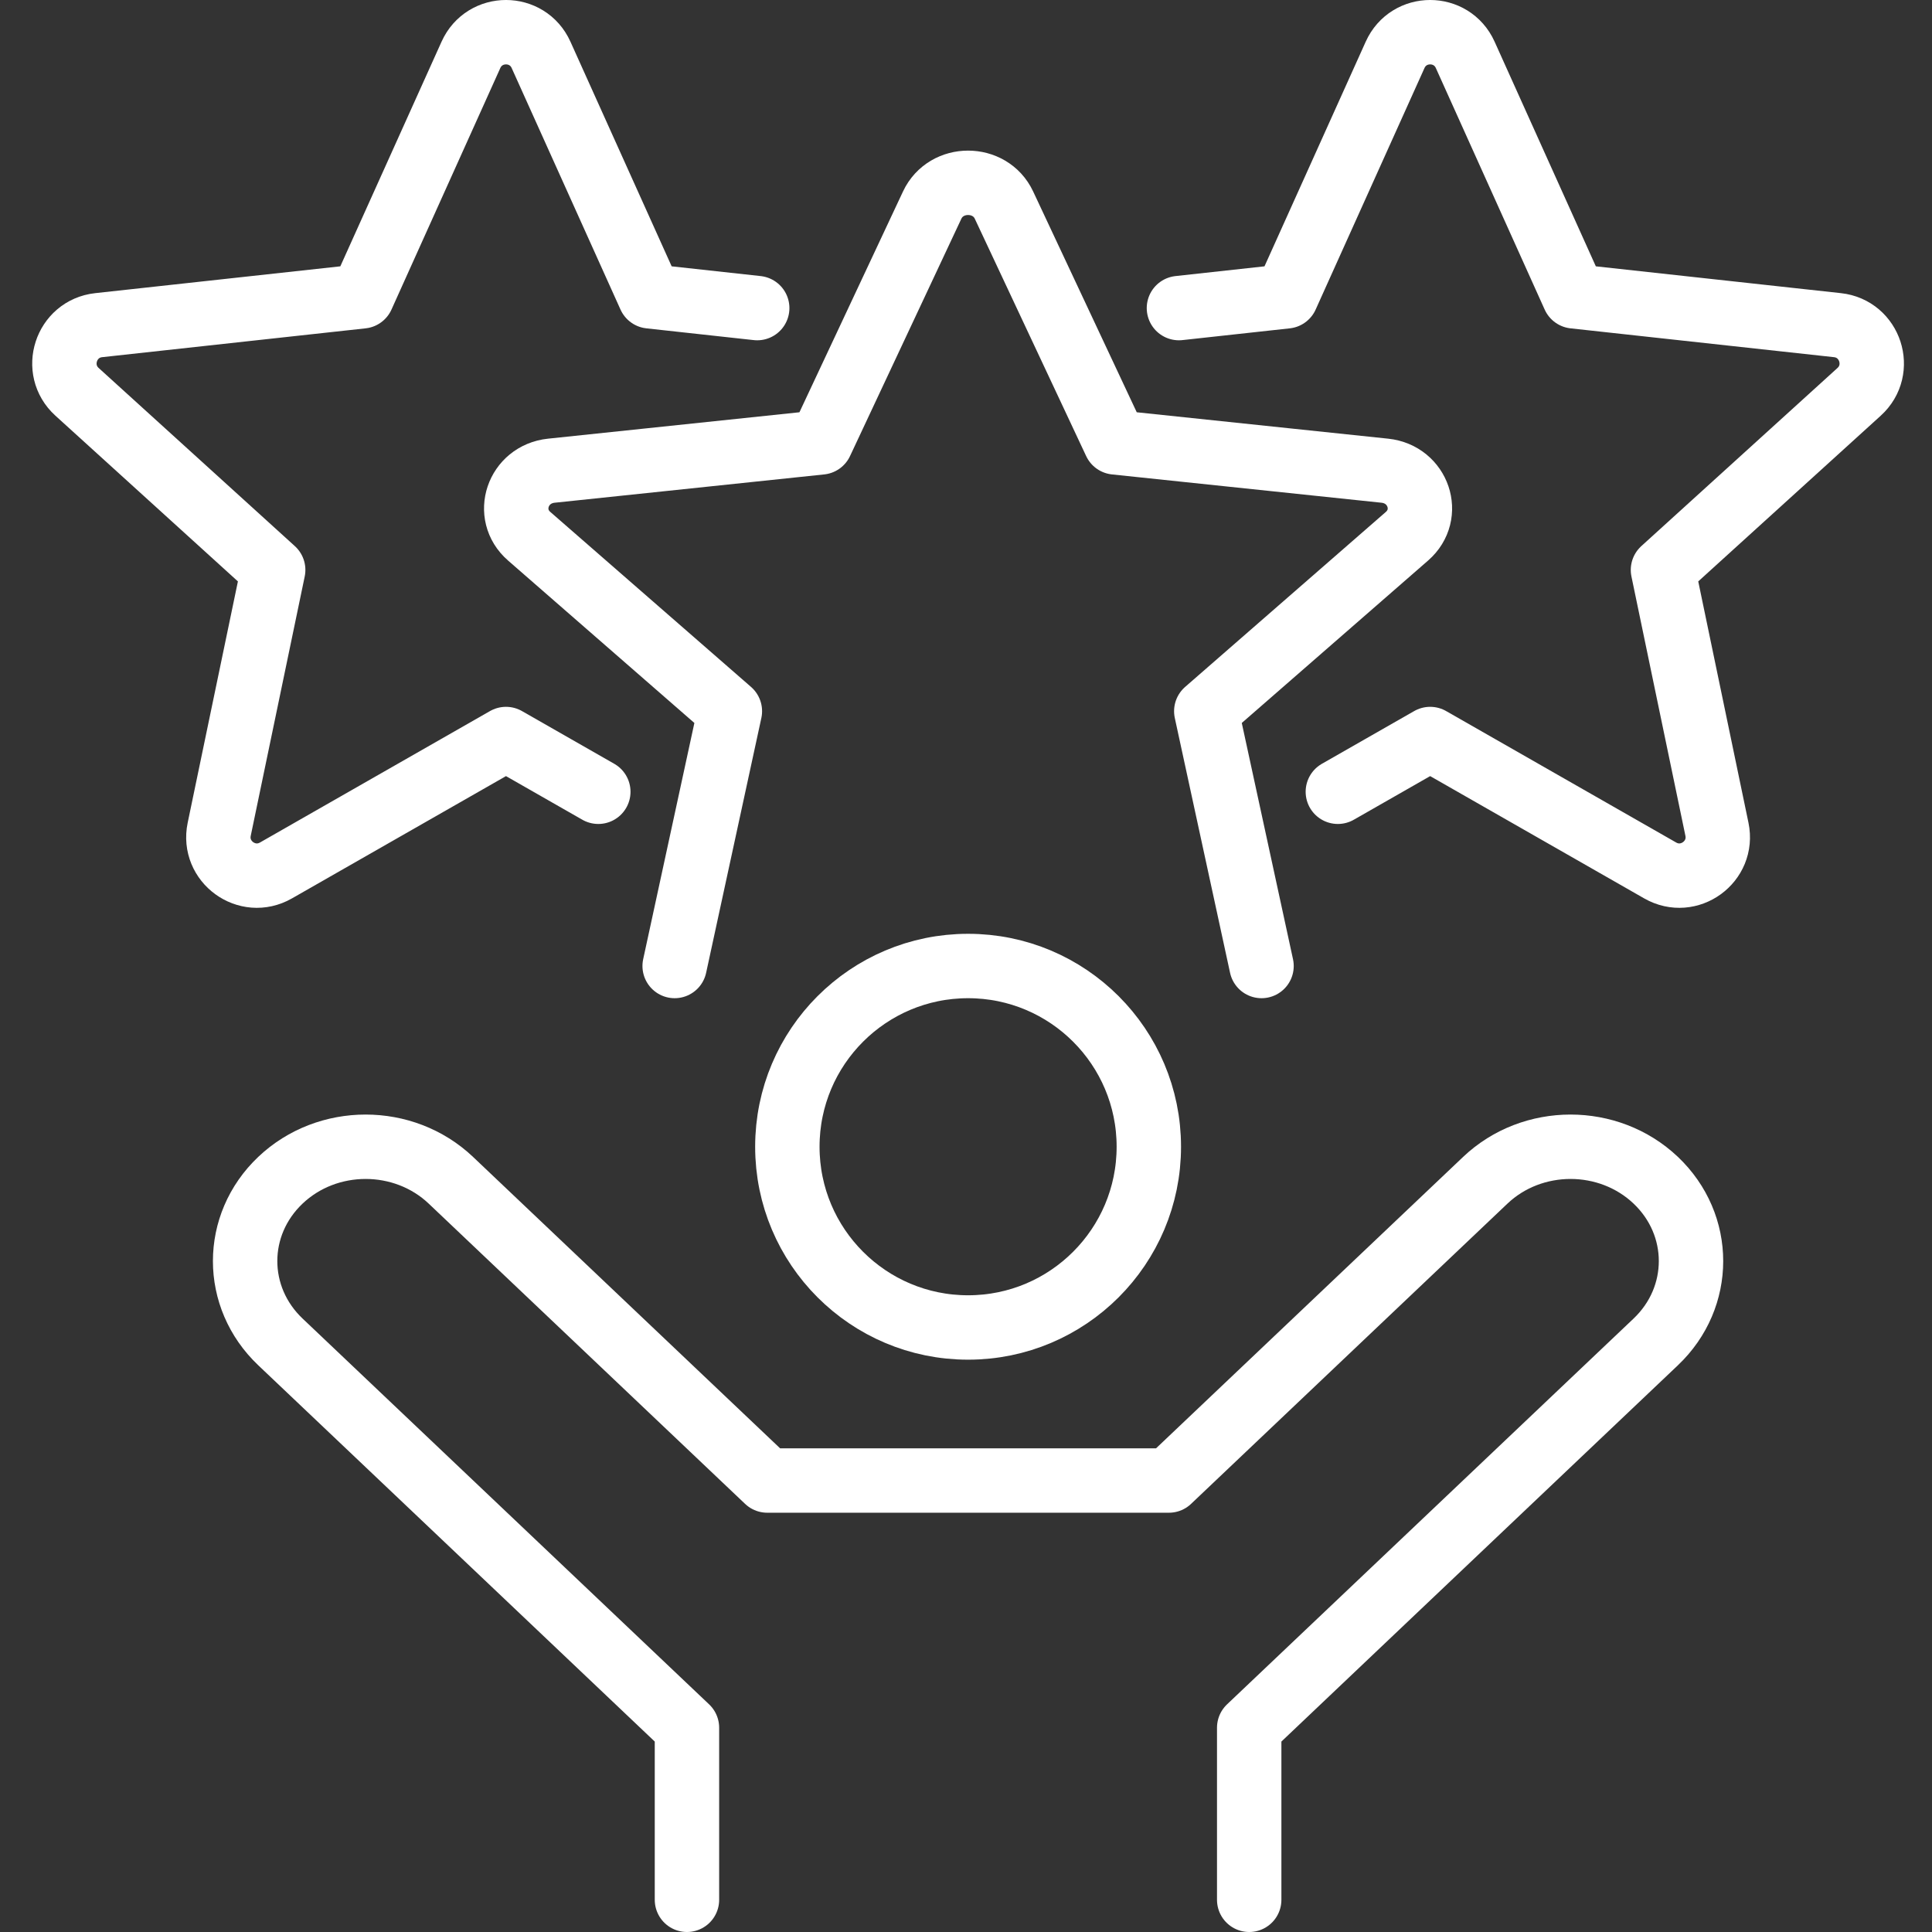
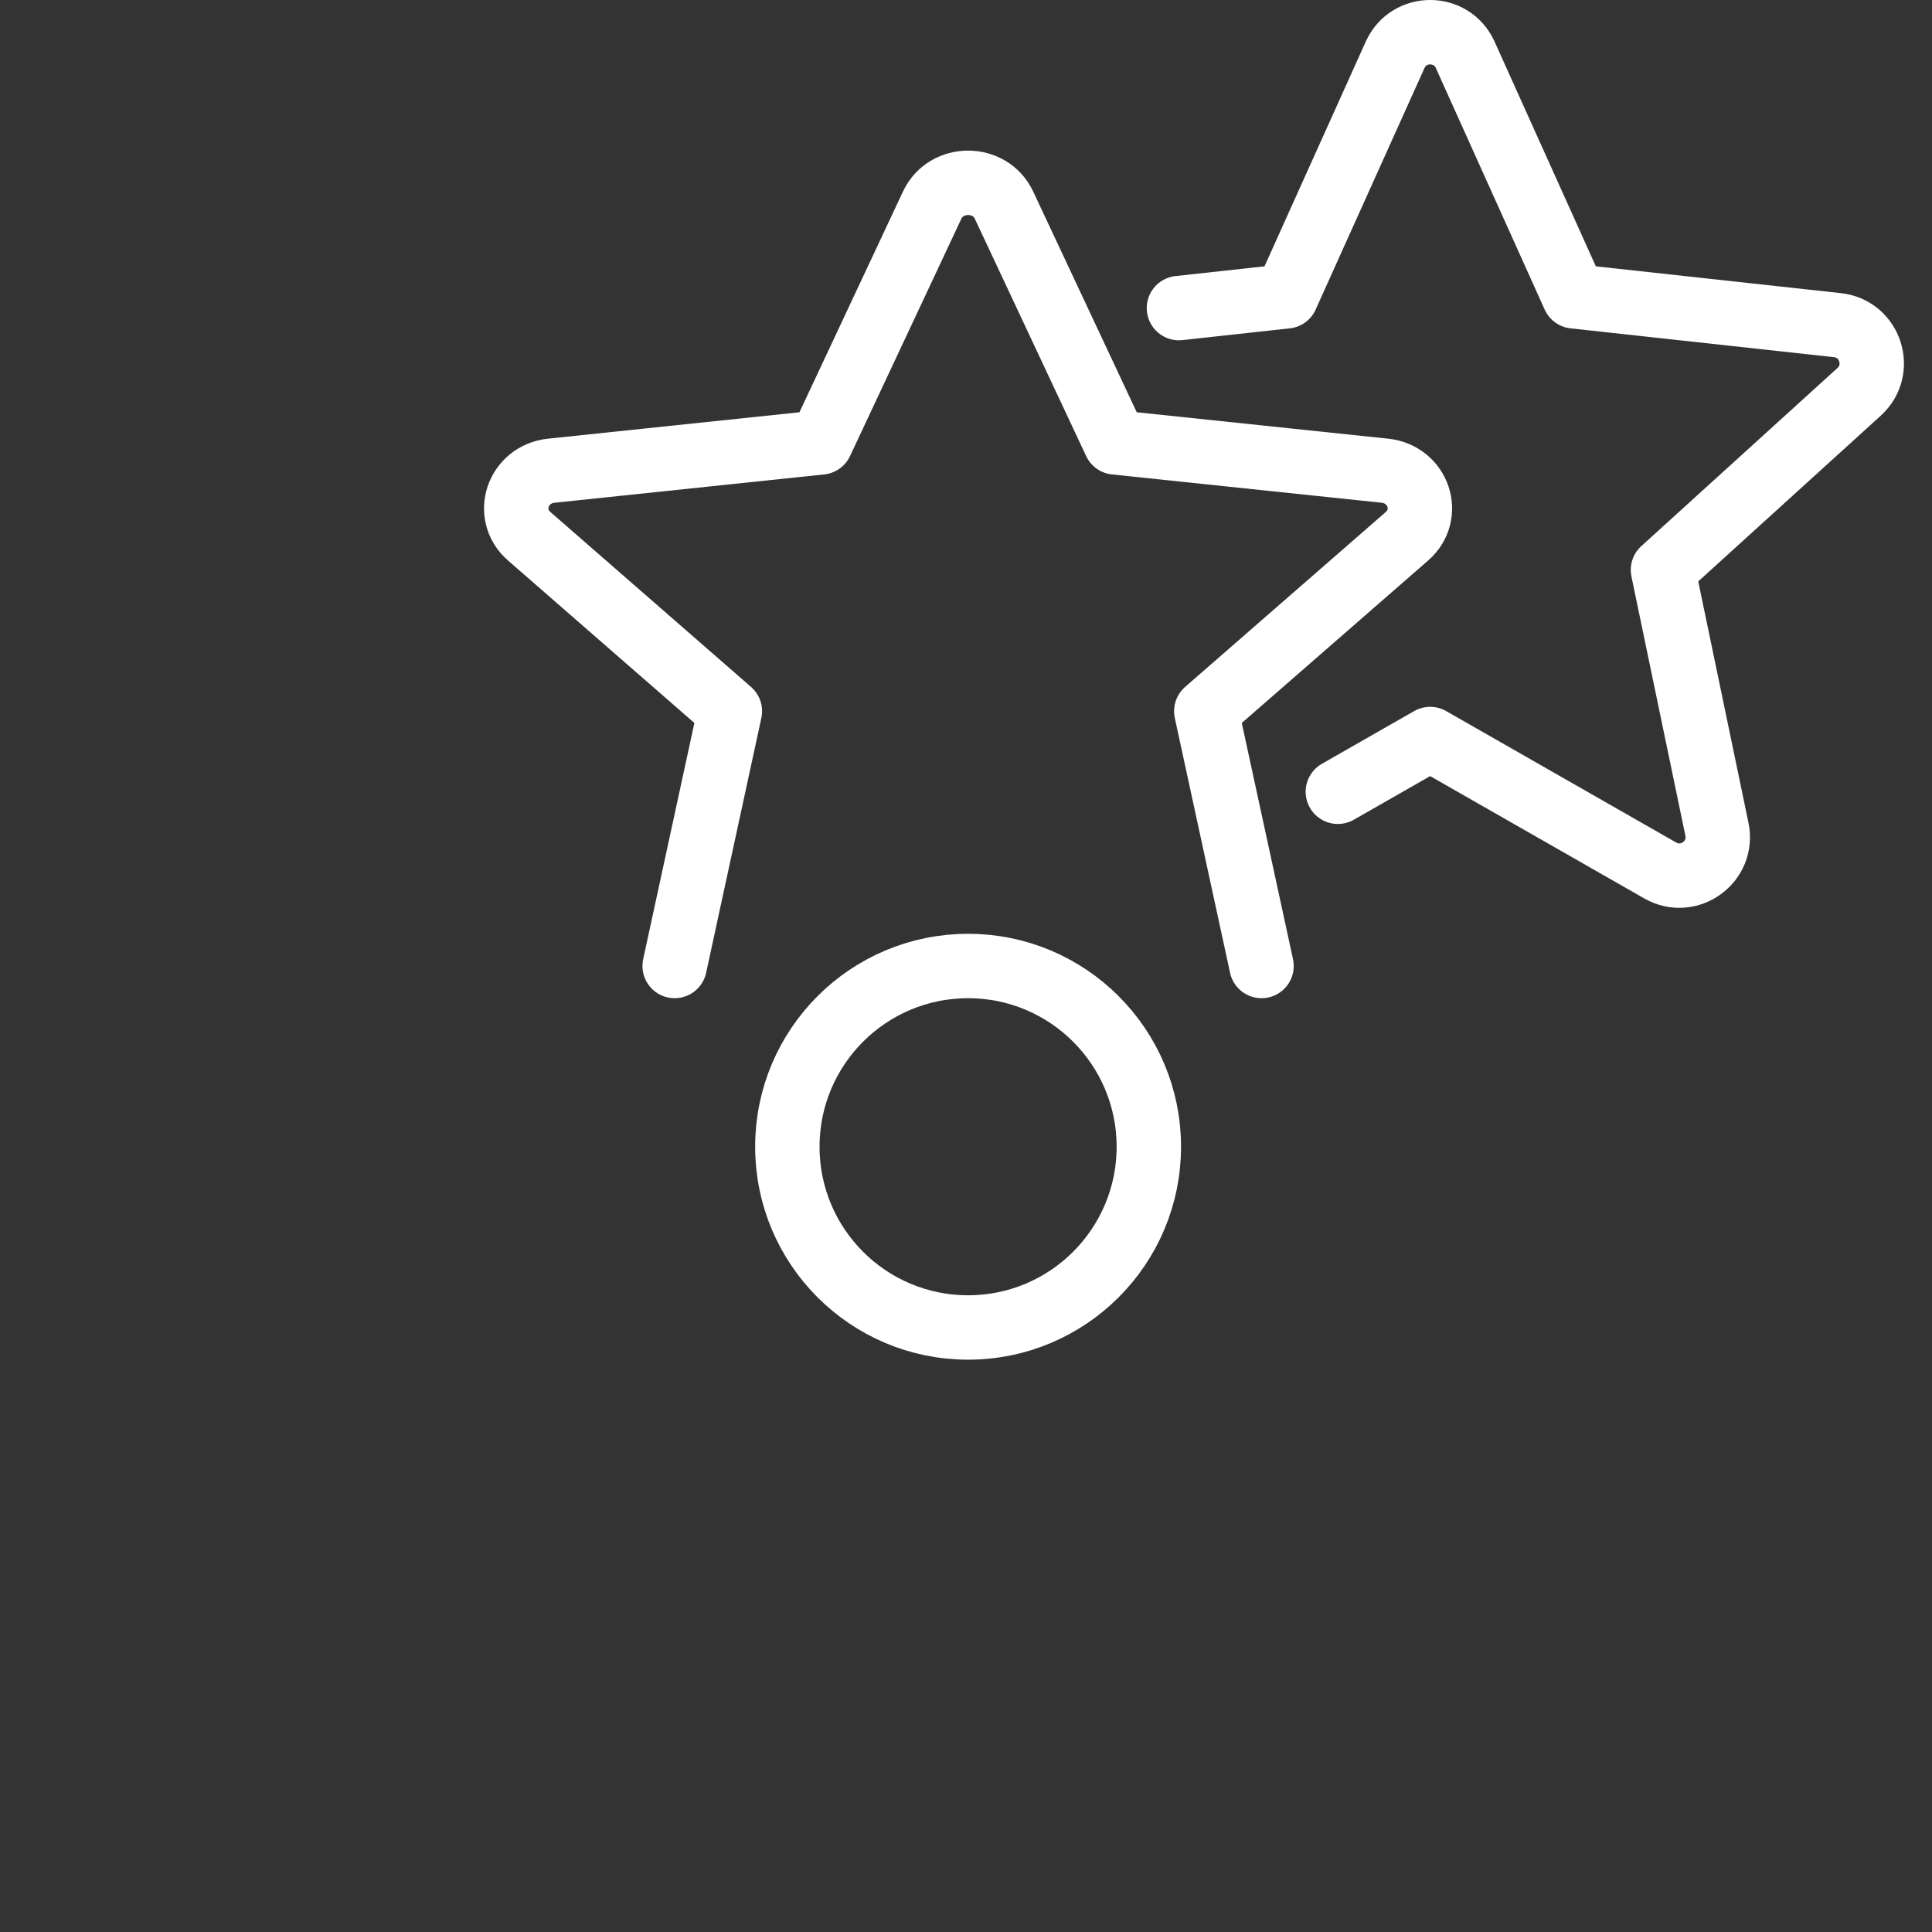
<svg xmlns="http://www.w3.org/2000/svg" width="60" height="60" viewBox="0 0 60 60" fill="none">
  <rect x="0" y="0" width="60" height="60" fill="#333333" stroke="none" />
  <g clip-path="url(#clip0_3308_6982)">
    <path d="M36.613 9.568L39.947 9.203L43.326 1.704C43.749 0.765 45.081 0.765 45.504 1.704L48.883 9.203L57.063 10.098C58.086 10.21 58.498 11.477 57.736 12.169L51.645 17.7L53.321 25.753C53.531 26.76 52.453 27.544 51.559 27.033L44.415 22.951L41.548 24.589" stroke="white" stroke-width="2" stroke-linecap="round" stroke-linejoin="round" />
-     <path d="M23.516 9.568L20.182 9.203L16.803 1.704C16.38 0.765 15.048 0.765 14.625 1.704L11.246 9.203L3.066 10.098C2.043 10.21 1.631 11.477 2.393 12.169L8.484 17.7L6.808 25.753C6.598 26.76 7.676 27.544 8.57 27.033L15.714 22.951L18.581 24.589" stroke="white" stroke-width="2" stroke-linecap="round" stroke-linejoin="round" />
    <path d="M20.952 30L22.667 22.087L16.434 16.653C15.654 15.973 16.076 14.728 17.123 14.618L25.493 13.739L28.95 6.369C29.383 5.447 30.746 5.447 31.179 6.369L34.637 13.739L43.006 14.618C44.053 14.728 44.474 15.973 43.695 16.653L37.462 22.087L39.178 30" stroke="white" stroke-width="2" stroke-linecap="round" stroke-linejoin="round" />
    <path d="M30.065 41.226C33.164 41.226 35.678 38.713 35.678 35.613C35.678 32.513 33.164 30 30.065 30C26.965 30 24.452 32.513 24.452 35.613C24.452 38.713 26.965 41.226 30.065 41.226Z" stroke="white" stroke-width="2" stroke-linecap="round" stroke-linejoin="round" />
-     <path d="M38.795 59V53.656L51.42 41.675C52.881 40.288 52.881 38.04 51.42 36.653C49.959 35.267 47.59 35.267 46.128 36.653L36.301 45.979H23.828L14.001 36.653C12.539 35.267 10.17 35.267 8.709 36.653C7.247 38.04 7.247 40.288 8.709 41.675L21.334 53.656V59" stroke="white" stroke-width="2" stroke-linecap="round" stroke-linejoin="round" />
  </g>
  <defs>
    <clipPath id="clip0_3308_6982">
      <rect width="60" height="60" fill="white" />
    </clipPath>
  </defs>
</svg>